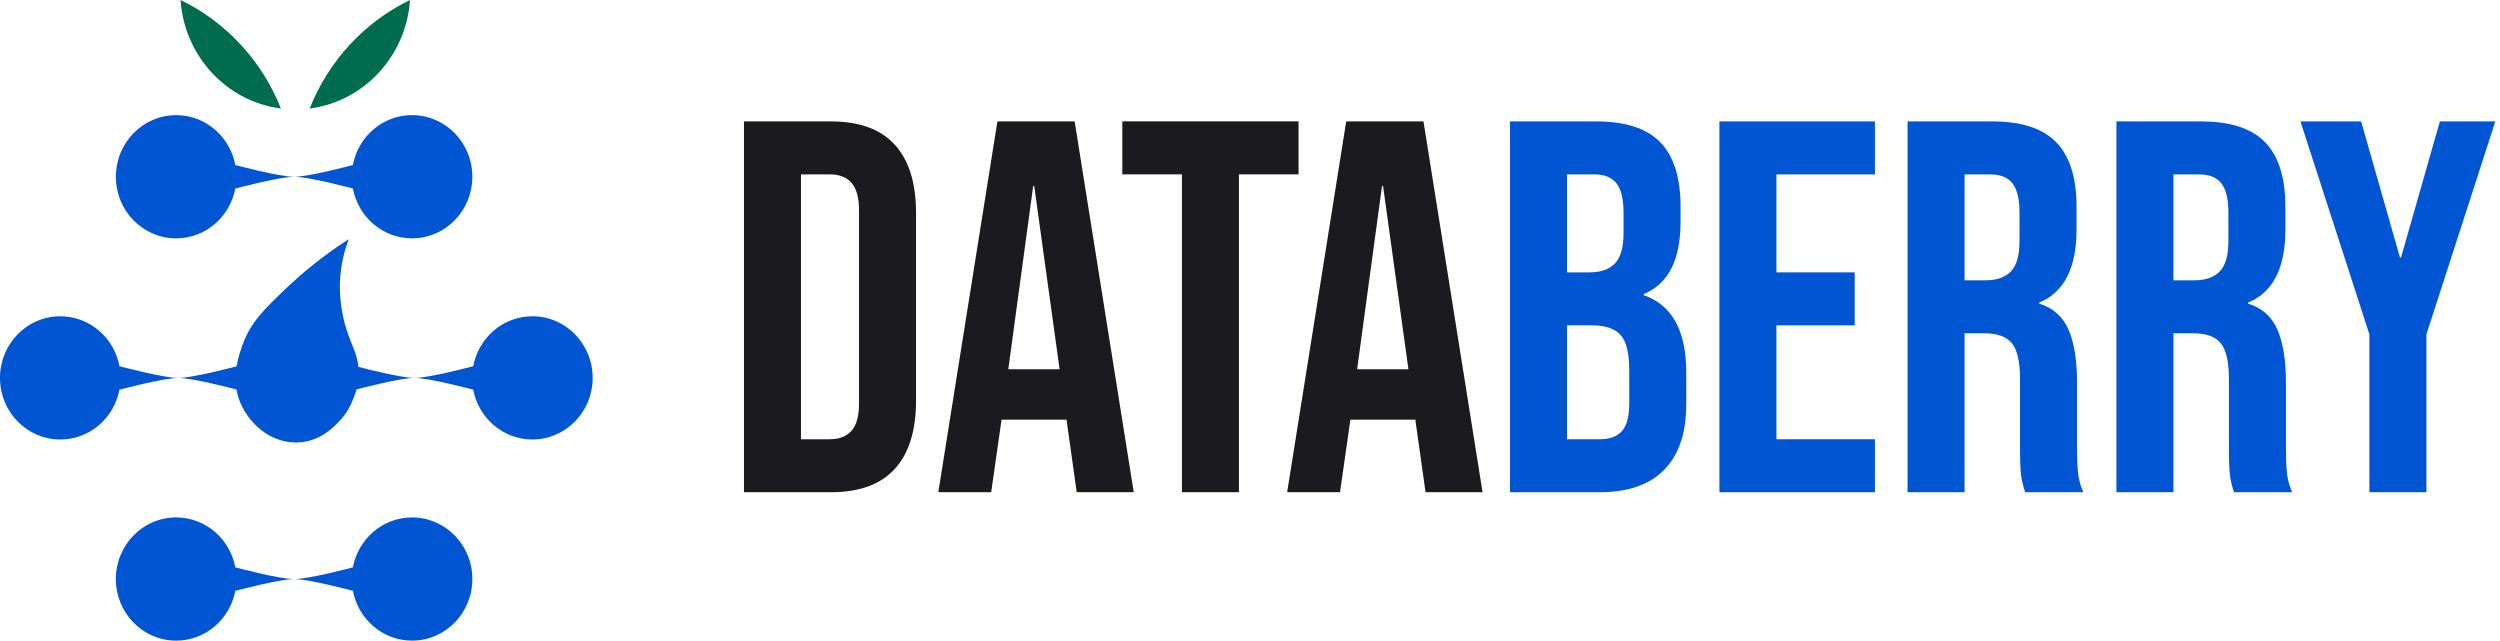
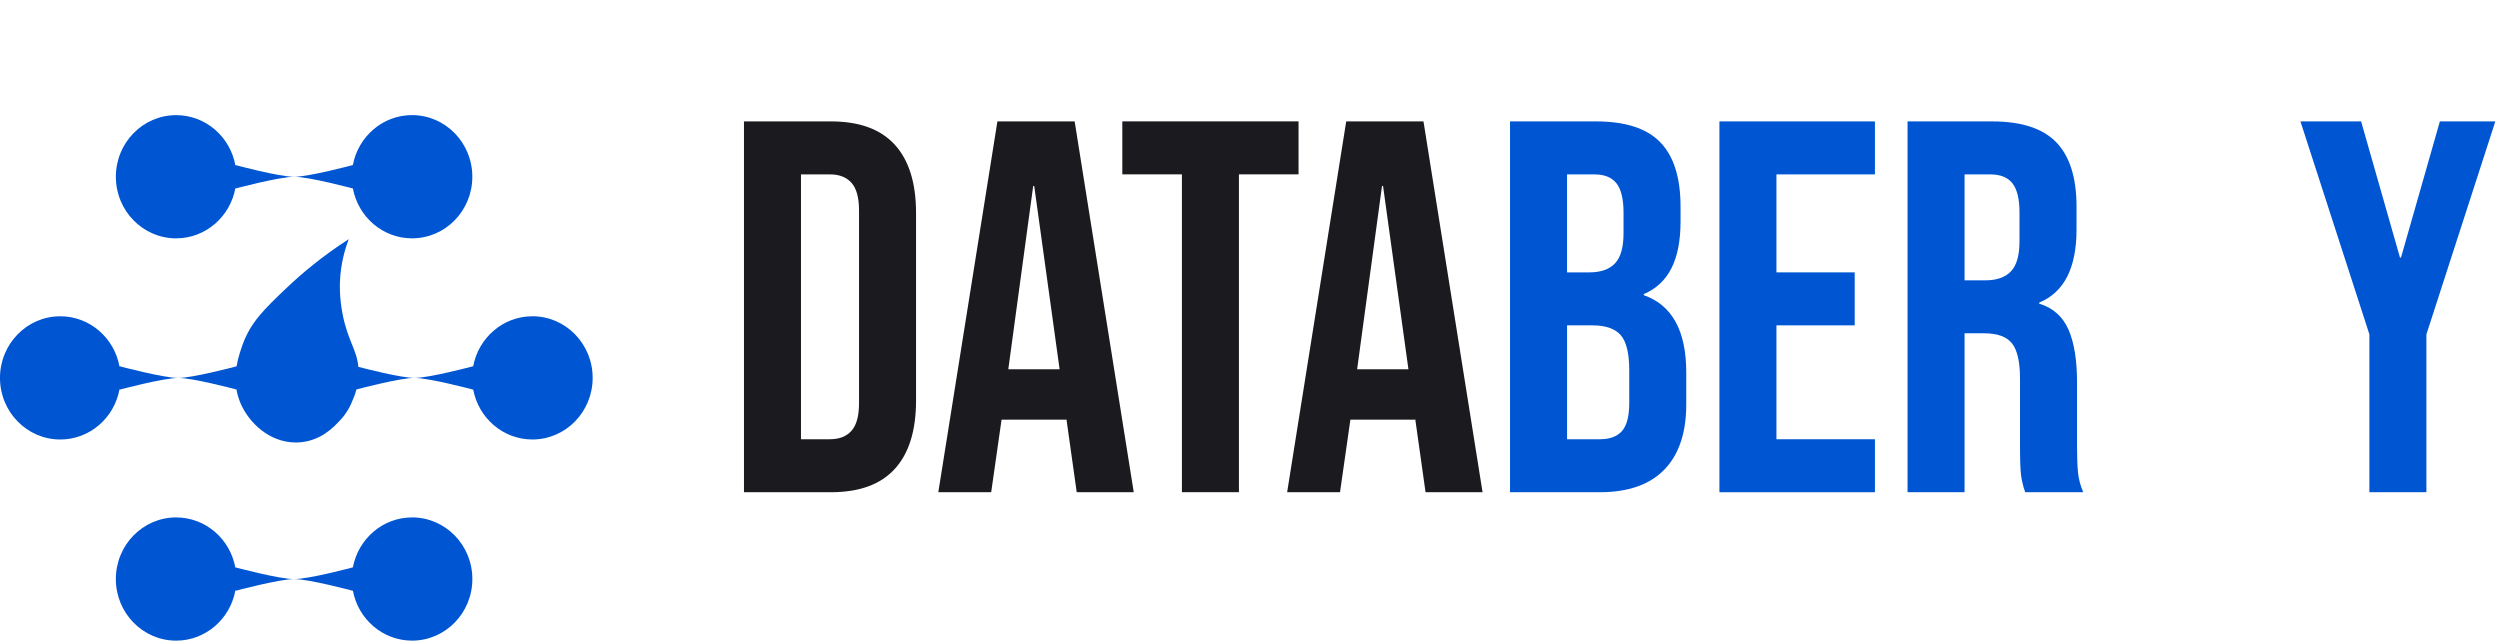
<svg xmlns="http://www.w3.org/2000/svg" width="160" height="41" viewBox="0 0 160 41" fill="none">
  <g clip-path="url(#clip0_8_4141)">
-     <path d="M17.978 6.945C16.767 3.886 14.461 1.402 11.555 0C11.799 3.597 14.513 6.499 17.977 6.945H17.978Z" fill="#006C4F" />
-     <path d="M26.241 0C23.337 1.402 21.029 3.886 19.82 6.945C23.283 6.499 25.997 3.598 26.241 0Z" fill="#006C4F" />
    <path d="M21.914 20.049C21.73 19.059 21.746 18.303 21.756 18.052C21.8 16.877 22.082 15.93 22.321 15.306C20.588 16.419 19.282 17.535 18.373 18.398C16.888 19.806 16.027 20.644 15.516 22.087C15.399 22.419 15.233 22.89 15.142 23.444C14.86 23.518 12.315 24.188 11.411 24.188C12.306 24.188 14.812 24.843 15.134 24.928C15.182 25.213 15.264 25.502 15.389 25.795C15.924 27.057 17.228 28.297 18.89 28.319C20.05 28.335 20.986 27.752 21.659 27.01C22.043 26.631 22.348 26.17 22.55 25.656C22.602 25.542 22.649 25.429 22.689 25.319C22.717 25.243 22.764 25.108 22.809 24.926C23.149 24.835 25.636 24.186 26.527 24.186C25.709 24.186 23.548 23.639 22.935 23.479C22.834 22.359 22.24 21.783 21.915 20.048L21.914 20.049Z" fill="#0055D3" />
    <path d="M26.372 33.115C24.49 33.115 22.923 34.493 22.584 36.316V36.311C22.584 36.311 19.785 37.061 18.827 37.061C19.785 37.061 22.584 37.811 22.584 37.811V37.799C22.923 39.622 24.49 41 26.372 41C28.503 41 30.231 39.234 30.231 37.057C30.231 34.879 28.503 33.114 26.372 33.114V33.115Z" fill="#0055D3" />
    <path d="M15.069 36.362C14.748 34.517 13.171 33.115 11.272 33.115C9.142 33.115 7.414 34.881 7.414 37.058C7.414 39.236 9.142 41.001 11.272 41.001C13.17 41.001 14.747 39.599 15.069 37.754V37.812C15.069 37.812 17.869 37.062 18.826 37.062C17.869 37.062 15.069 36.312 15.069 36.312V36.364V36.362Z" fill="#0055D3" />
    <path d="M22.583 12.053C22.922 13.876 24.489 15.254 26.371 15.254C28.502 15.254 30.229 13.488 30.229 11.31C30.229 9.133 28.502 7.367 26.371 7.367C24.489 7.367 22.922 8.745 22.583 10.568V10.563C22.583 10.563 19.784 11.313 18.826 11.313C19.784 11.313 22.583 12.063 22.583 12.063V12.051V12.053Z" fill="#0055D3" />
    <path d="M11.273 15.254C13.171 15.254 14.748 13.852 15.07 12.006V12.065C15.07 12.065 17.87 11.315 18.827 11.315C17.87 11.315 15.07 10.564 15.07 10.564V10.616C14.75 8.771 13.172 7.369 11.273 7.369C9.143 7.369 7.415 9.134 7.415 11.312C7.415 13.489 9.143 15.255 11.273 15.255V15.254Z" fill="#0055D3" />
    <path d="M34.072 20.242C32.19 20.242 30.623 21.62 30.284 23.443V23.438C30.284 23.438 27.484 24.188 26.527 24.188C27.484 24.188 30.284 24.938 30.284 24.938V24.926C30.623 26.749 32.19 28.127 34.072 28.127C36.203 28.127 37.93 26.361 37.93 24.184C37.93 22.006 36.203 20.24 34.072 20.24V20.242Z" fill="#0055D3" />
    <path d="M7.654 23.489C7.333 21.644 5.756 20.242 3.857 20.242C1.726 20.242 -0.001 22.008 -0.001 24.185C-0.001 26.362 1.726 28.128 3.857 28.128C5.755 28.128 7.332 26.726 7.654 24.881V24.939C7.654 24.939 10.454 24.189 11.411 24.189C10.454 24.189 7.654 23.439 7.654 23.439V23.491V23.489Z" fill="#0055D3" />
    <path d="M47.614 7.77H53.187C55 7.77 56.36 8.268 57.267 9.262C58.174 10.257 58.627 11.714 58.627 13.635V25.636C58.627 27.557 58.174 29.015 57.267 30.01C56.36 31.004 55 31.502 53.187 31.502H47.614V7.77ZM53.12 28.111C53.718 28.111 54.176 27.93 54.497 27.568C54.818 27.207 54.978 26.619 54.978 25.805V13.465C54.978 12.652 54.817 12.065 54.497 11.702C54.176 11.341 53.718 11.161 53.12 11.161H51.263V28.112H53.12V28.111Z" fill="#1B1B1F" />
    <path d="M63.835 7.77H68.778L72.56 31.502H68.91L68.247 26.79V26.858H64.1L63.436 31.502H60.052L63.834 7.77H63.835ZM67.815 23.635L66.19 11.905H66.124L64.531 23.635H67.815Z" fill="#1B1B1F" />
    <path d="M75.644 11.159H71.828V7.768H83.107V11.159H79.291V31.5H75.642V11.159H75.644Z" fill="#1B1B1F" />
    <path d="M86.16 7.77H91.103L94.884 31.502H91.235L90.571 26.79V26.858H86.425L85.761 31.502H82.377L86.158 7.77H86.16ZM90.14 23.635L88.515 11.905H88.449L86.856 23.635H90.14Z" fill="#1B1B1F" />
    <path d="M96.642 7.77H102.148C104.028 7.77 105.399 8.216 106.261 9.109C107.124 10.003 107.555 11.376 107.555 13.229V14.178C107.555 15.398 107.362 16.394 106.975 17.162C106.587 17.93 105.996 18.484 105.2 18.823V18.89C107.014 19.523 107.92 21.174 107.92 23.84V25.874C107.92 27.705 107.45 29.1 106.511 30.061C105.57 31.023 104.195 31.502 102.381 31.502H96.642V7.77ZM101.717 17.432C102.447 17.432 102.994 17.241 103.359 16.856C103.724 16.473 103.906 15.829 103.906 14.924V13.602C103.906 12.743 103.757 12.122 103.458 11.738C103.159 11.354 102.689 11.162 102.048 11.162H100.291V17.434H101.717V17.432ZM102.381 28.112C103.023 28.112 103.497 27.937 103.807 27.587C104.117 27.236 104.272 26.632 104.272 25.773V23.704C104.272 22.62 104.091 21.868 103.726 21.45C103.361 21.032 102.758 20.823 101.917 20.823H100.292V28.112H102.382H102.381Z" fill="#0055D3" />
    <path d="M110.043 7.77H119.995V11.161H113.692V17.432H118.701V20.823H113.692V28.112H119.995V31.503H110.043V7.77Z" fill="#0055D3" />
    <path d="M122.084 7.77H127.491C129.371 7.77 130.741 8.216 131.604 9.109C132.466 10.003 132.898 11.376 132.898 13.229V14.687C132.898 17.151 132.101 18.71 130.509 19.366V19.433C131.393 19.704 132.018 20.259 132.383 21.094C132.748 21.931 132.93 23.05 132.93 24.451V28.621C132.93 29.299 132.952 29.848 132.996 30.264C133.04 30.683 133.151 31.096 133.328 31.502H129.612C129.48 31.118 129.391 30.756 129.347 30.417C129.303 30.079 129.281 29.468 129.281 28.586V24.246C129.281 23.161 129.109 22.405 128.766 21.974C128.424 21.546 127.832 21.331 126.992 21.331H125.732V31.502H122.083V7.77H122.084ZM127.06 17.941C127.79 17.941 128.336 17.75 128.702 17.365C129.067 16.981 129.248 16.337 129.248 15.433V13.602C129.248 12.743 129.099 12.122 128.8 11.738C128.501 11.354 128.031 11.162 127.391 11.162H125.732V17.942H127.058L127.06 17.941Z" fill="#0055D3" />
-     <path d="M135.453 7.77H140.859C142.739 7.77 144.11 8.216 144.972 9.109C145.835 10.003 146.266 11.376 146.266 13.229V14.687C146.266 17.151 145.47 18.71 143.877 19.366V19.433C144.762 19.704 145.387 20.259 145.752 21.094C146.117 21.931 146.299 23.05 146.299 24.451V28.621C146.299 29.299 146.321 29.848 146.365 30.264C146.409 30.683 146.519 31.096 146.696 31.502H142.981C142.848 31.118 142.76 30.756 142.716 30.417C142.672 30.079 142.65 29.468 142.65 28.586V24.246C142.65 23.161 142.478 22.405 142.135 21.974C141.792 21.546 141.201 21.331 140.361 21.331H139.1V31.502H135.451V7.77H135.453ZM140.428 17.941C141.158 17.941 141.705 17.75 142.07 17.365C142.435 16.981 142.617 16.337 142.617 15.433V13.602C142.617 12.743 142.468 12.122 142.169 11.738C141.87 11.354 141.4 11.162 140.759 11.162H139.1V17.942H140.427L140.428 17.941Z" fill="#0055D3" />
    <path d="M151.641 21.398L147.229 7.77H151.111L153.598 16.483H153.664L156.152 7.77H159.701L155.29 21.398V31.5H151.641V21.398Z" fill="#0055D3" />
  </g>
  <defs>
    <clipPath id="clip0_8_4141">
      <rect width="160" height="41" fill="white" />
    </clipPath>
  </defs>
</svg>